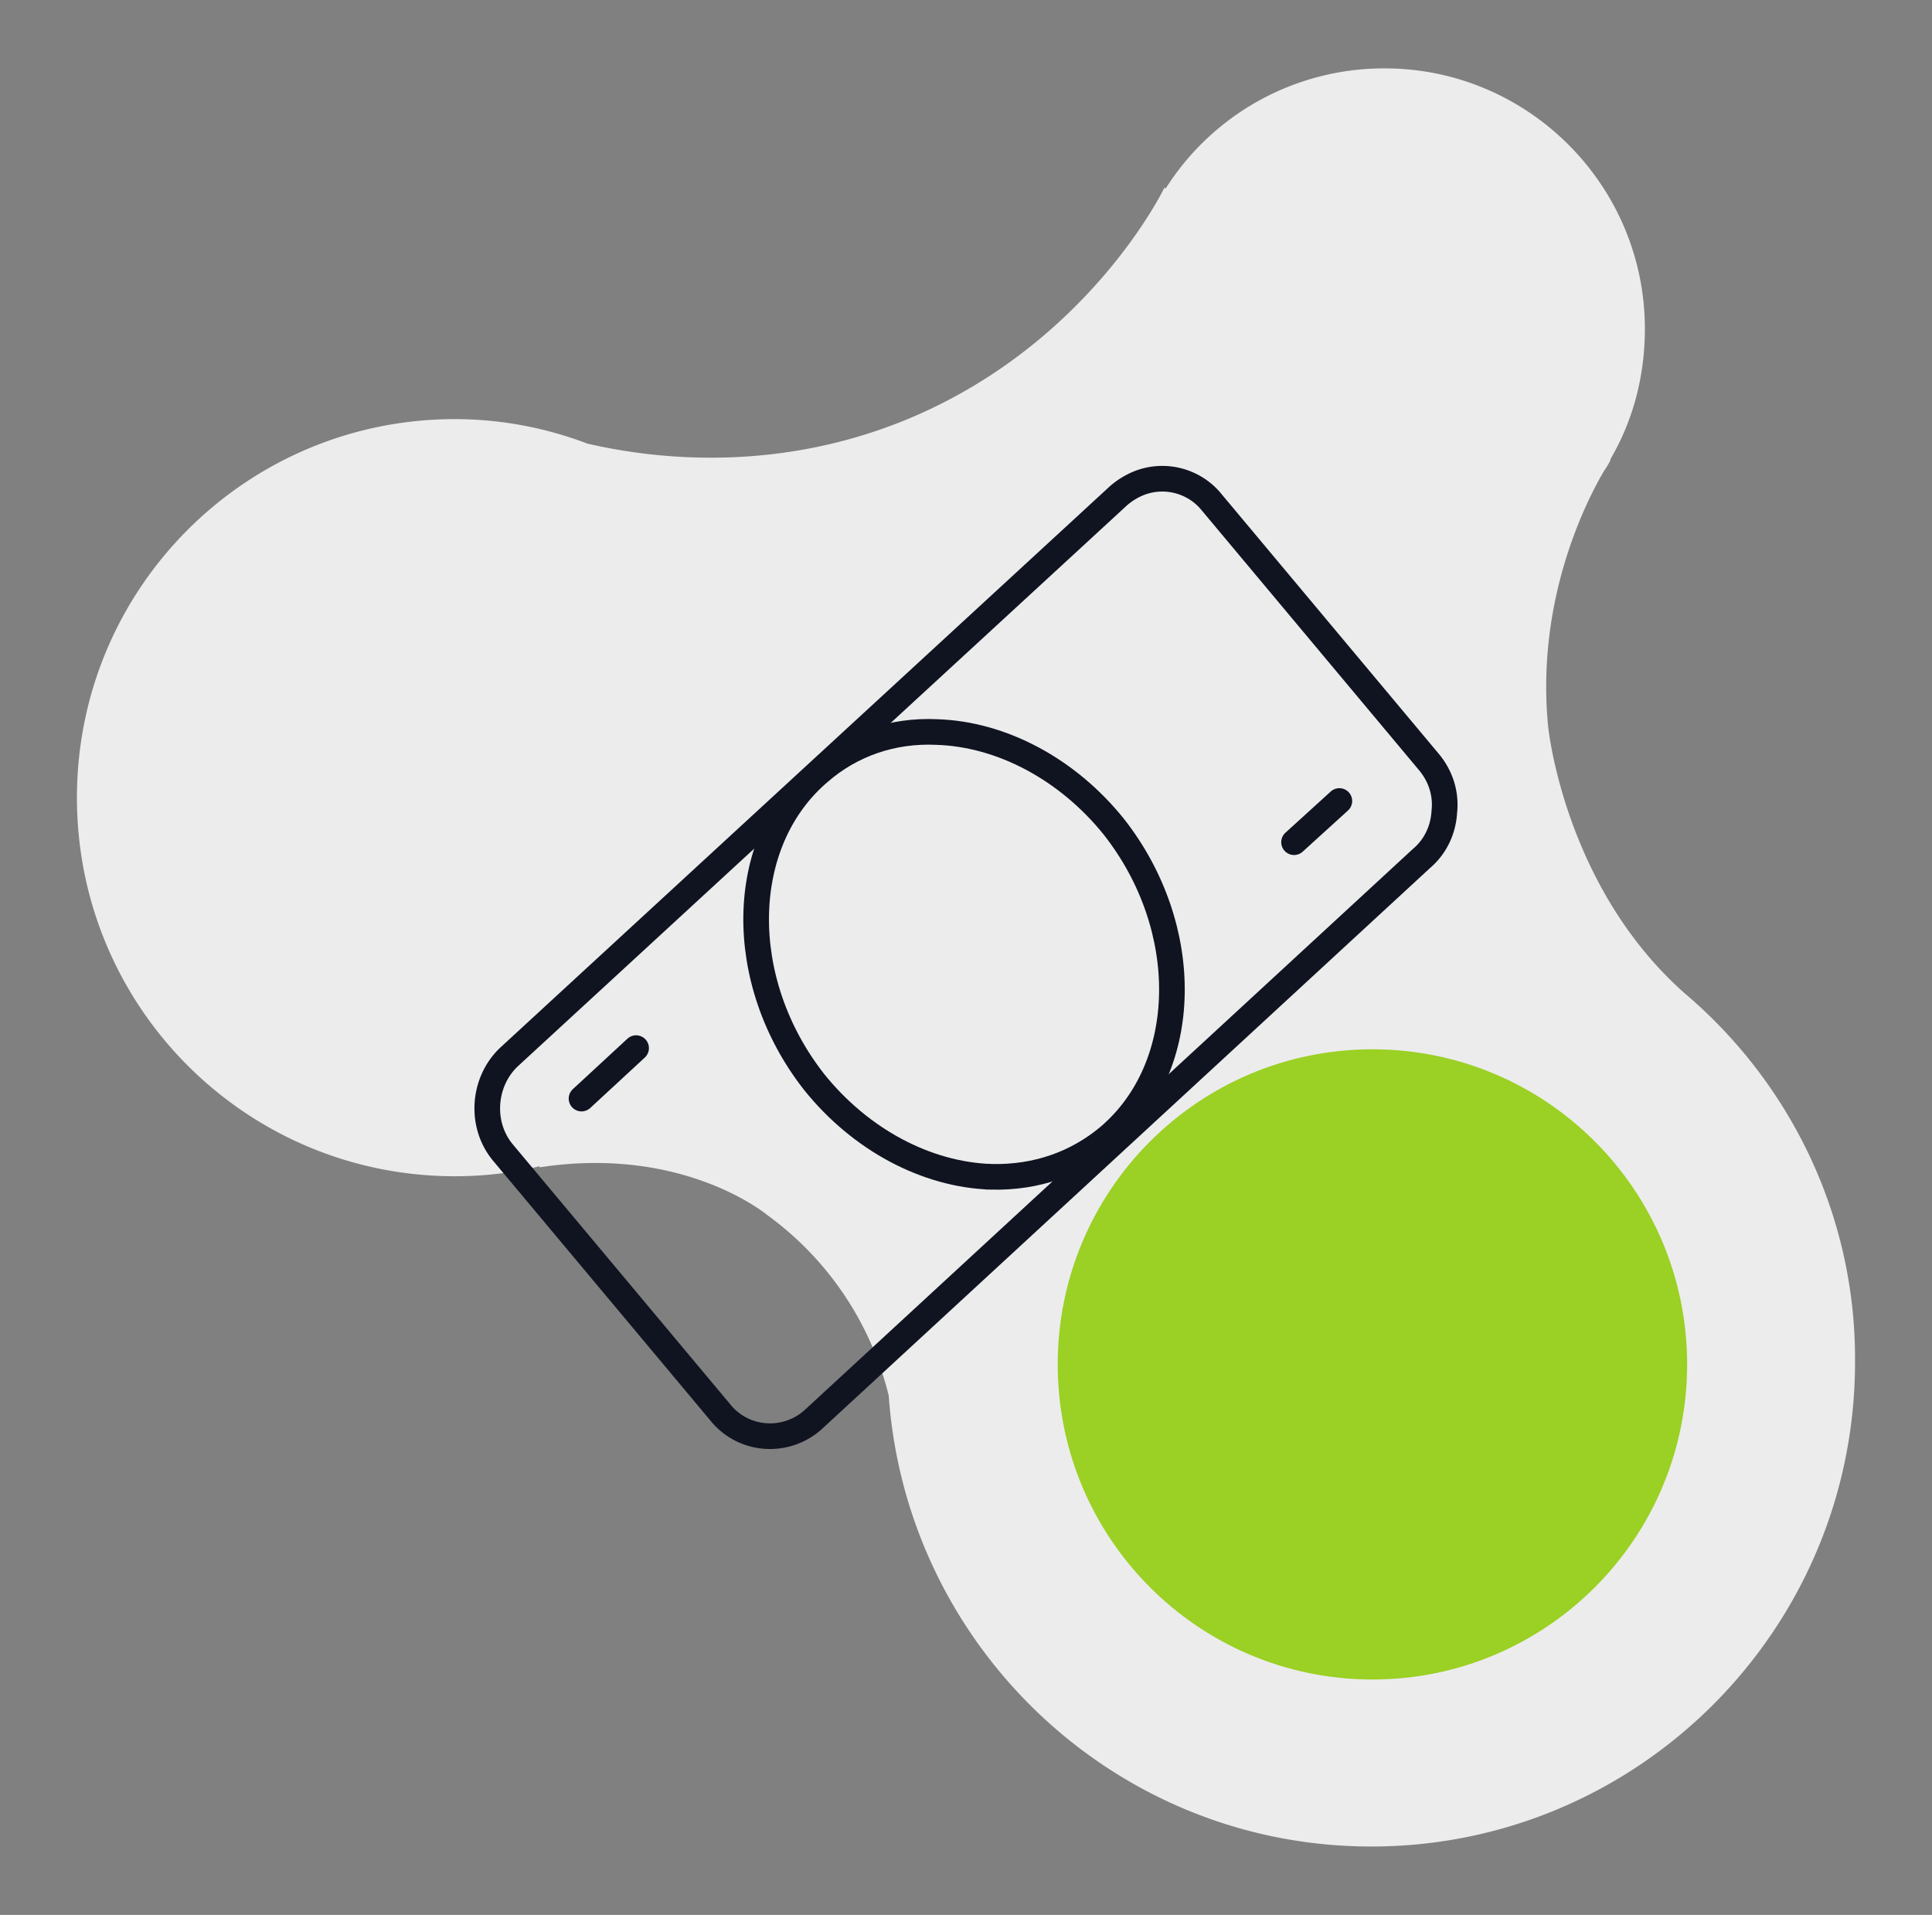
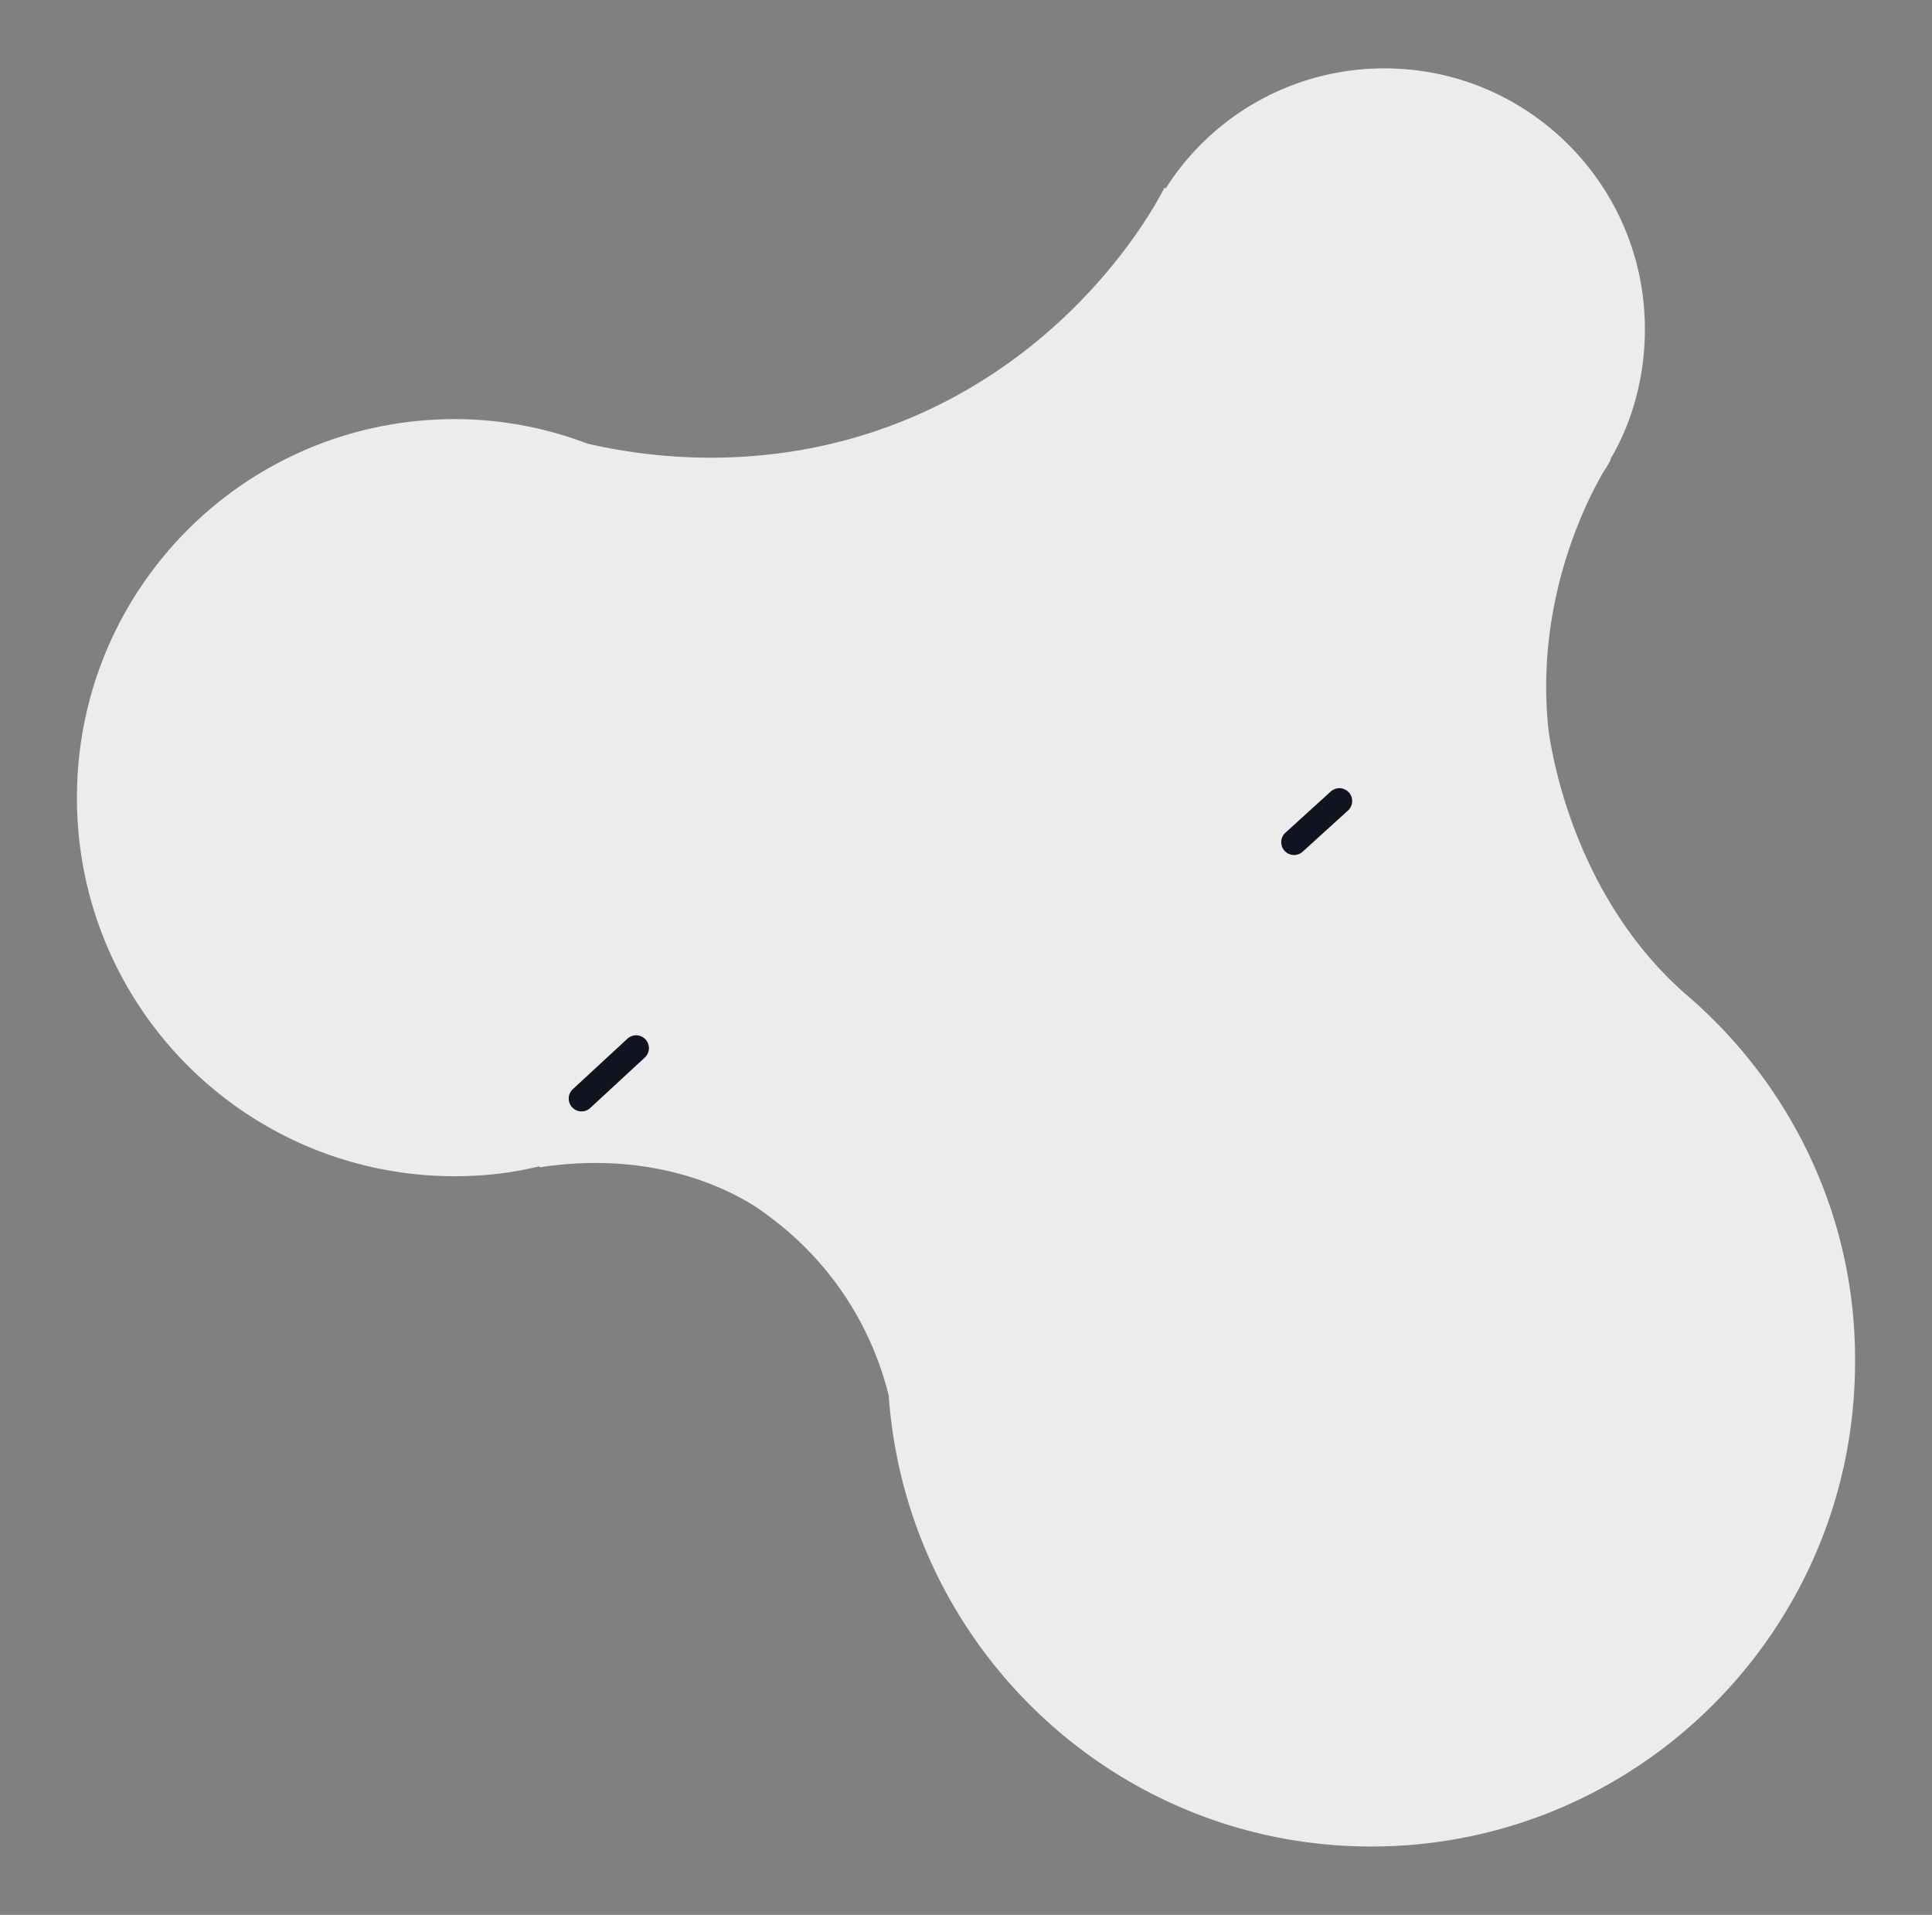
<svg xmlns="http://www.w3.org/2000/svg" width="113" height="112" fill="none">
  <rect width="100%" height="100%" fill="#808080" stroke="none" />
  <path d="M98.483 58.051c-7.024-6.251-7.935-15.564-7.935-15.564-.715-7.294 2.146-13.024 3.252-14.913.13-.195.26-.39.39-.651v-.065c1.301-2.214 2.017-4.82 2.017-7.62 0-8.4-6.83-15.238-15.22-15.238a15.11 15.11 0 00-12.813 7.033l-.065-.065s-4.357 9.117-15.024 13.546c-8.195 3.386-15.61 2.149-18.732 1.432a21.785 21.785 0 00-7.74-1.433C14.387 24.514 4.5 34.413 4.5 46.656s9.886 22.141 22.114 22.141c1.69 0 3.382-.195 4.943-.586v.066c8.455-1.303 13.333 2.8 13.333 2.8a18.511 18.511 0 017.09 10.55C53.02 96.343 65.247 108 80.206 108c15.61 0 28.292-12.699 28.292-28.328.065-8.596-3.837-16.41-10.016-21.62z" fill="#ECECED" />
-   <path d="M80.272 98.232c10.165 0 18.406-8.251 18.406-18.43 0-10.178-8.24-18.43-18.406-18.43-10.166 0-18.407 8.252-18.407 18.43 0 10.178 8.241 18.43 18.407 18.43z" fill="#9BD024" />
-   <path d="M45.026 84a3.715 3.715 0 01-2.9-1.395L29.438 67.437c-1.39-1.638-1.208-4.187.363-5.643l35.645-32.823c.725-.607 1.57-.971 2.538-.971 1.087 0 2.174.485 2.9 1.395L83.57 44.563c.664.79 1.027 1.82.906 2.913-.06 1.092-.544 2.063-1.33 2.73L47.564 83.029a3.771 3.771 0 01-2.538.971z" stroke="#0F1420" stroke-width="1.5" stroke-miterlimit="10" />
-   <path d="M57.98 68.83c-3.793-.12-7.647-2.167-10.357-5.54-4.637-5.902-4.517-14.032.3-18.127 1.868-1.626 4.277-2.469 6.866-2.348 3.794.12 7.648 2.168 10.358 5.54 4.638 5.902 4.517 14.032-.3 18.127-1.868 1.566-4.216 2.409-6.866 2.349z" stroke="#0F1420" stroke-width="1.5" stroke-miterlimit="10" />
  <path d="M78.337 46.85l-2.65 2.409M37.205 61.303l-3.192 2.951" stroke="#0F1420" stroke-width="1.5" stroke-miterlimit="10" stroke-linecap="round" />
</svg>